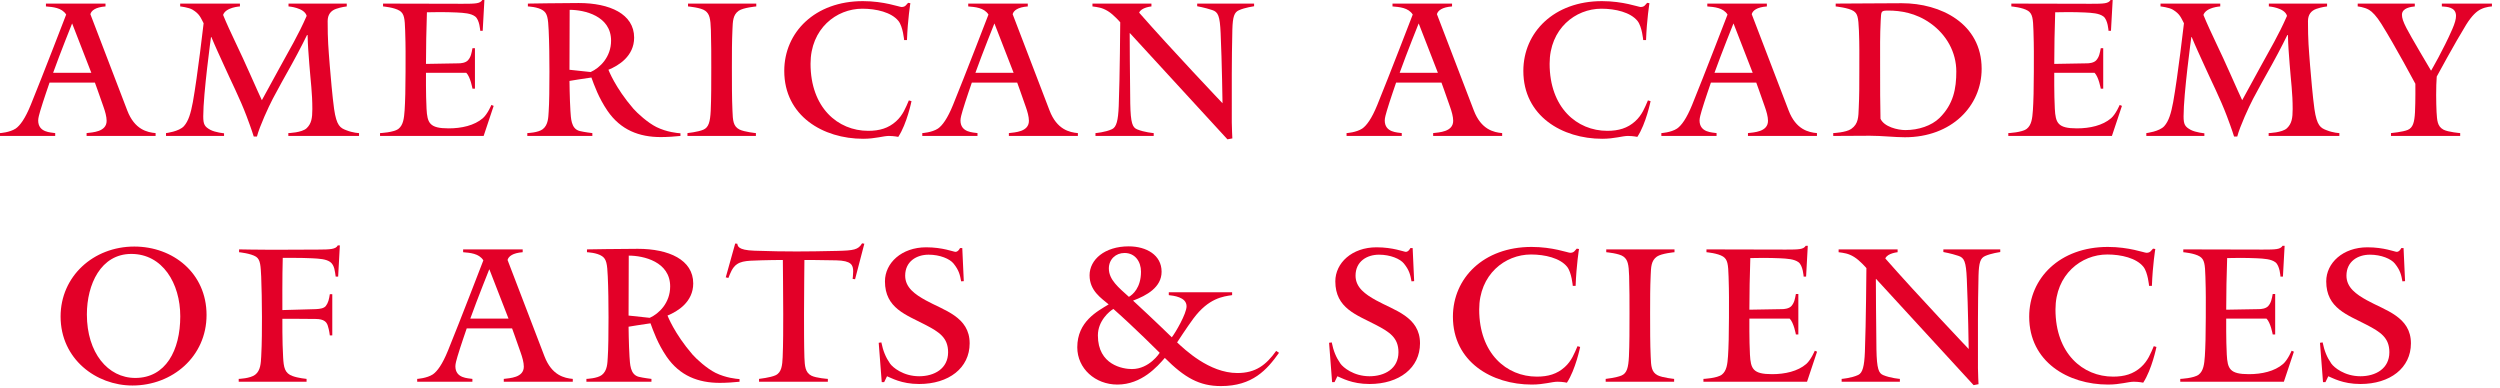
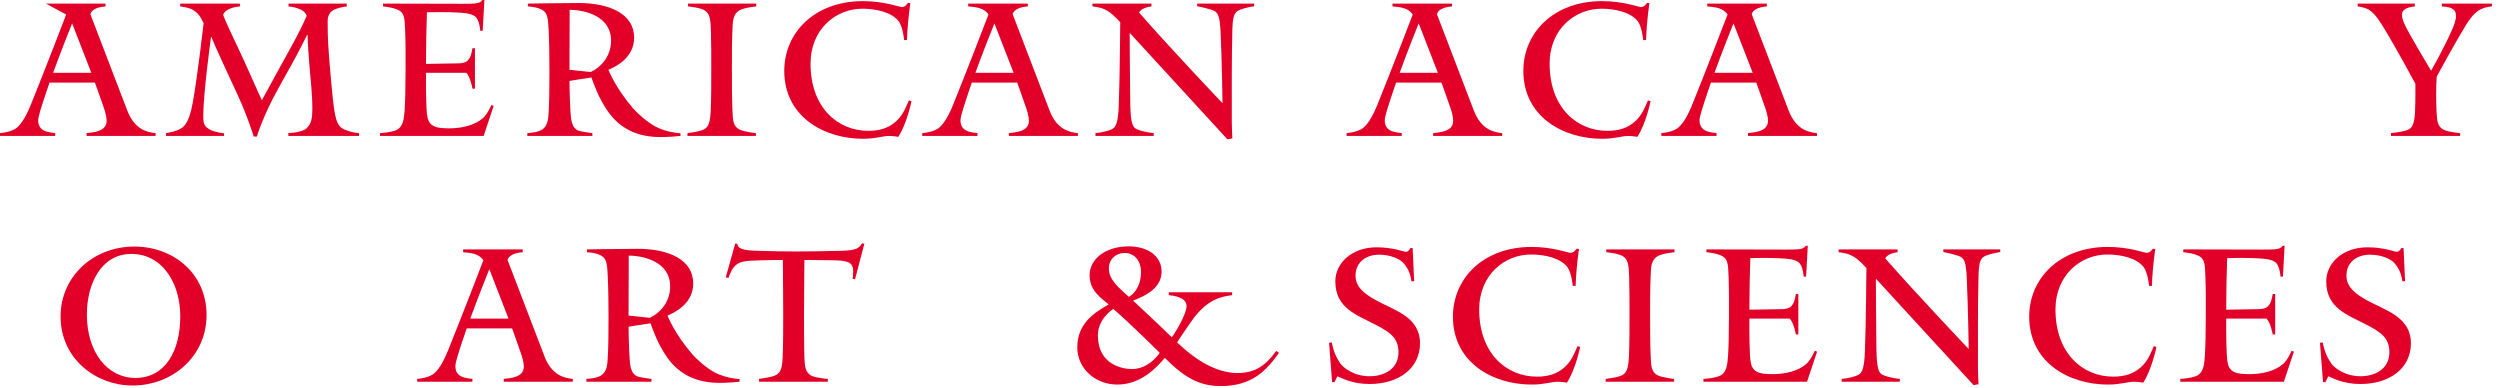
<svg xmlns="http://www.w3.org/2000/svg" width="258px" height="40px" viewBox="0 0 258 40" version="1.1">
  <title>logo</title>
  <desc>Created with Sketch.</desc>
  <defs />
  <g id="Page-1" stroke="none" stroke-width="1" fill="none" fill-rule="evenodd">
    <g id="logo" fill="#E30028" fill-rule="nonzero">
-       <path d="M7.453,2.439 L7.434,2.439 C7.434,2.439 6.224,5.444 5.483,7.512 L9.424,7.512 L7.453,2.439 Z M8.936,14.029 L8.936,13.736 C9.541,13.658 11.004,13.619 11.004,12.468 C11.004,12.039 10.848,11.492 10.673,11.004 C10.146,9.482 9.795,8.527 9.795,8.527 L5.112,8.527 C5.112,8.527 4.449,10.439 4.156,11.434 C4.058,11.766 3.941,12.175 3.941,12.429 C3.941,13.697 5.268,13.658 5.697,13.736 L5.697,14.029 L0,14.029 L0,13.736 C0,13.736 0.995,13.678 1.62,13.268 C2.068,12.956 2.595,12.253 3.18,10.809 C4.429,7.746 6.829,1.502 6.829,1.502 C6.38,0.78 5.424,0.722 4.741,0.664 L4.741,0.371 L10.888,0.371 L10.888,0.664 C9.853,0.741 9.424,1.092 9.327,1.464 C9.327,1.464 11.746,7.805 13.131,11.395 C13.892,13.385 15.199,13.658 16.058,13.736 L16.058,14.029 L8.936,14.029 Z" id="Fill-1" />
+       <path d="M7.453,2.439 L7.434,2.439 C7.434,2.439 6.224,5.444 5.483,7.512 L9.424,7.512 L7.453,2.439 Z M8.936,14.029 L8.936,13.736 C9.541,13.658 11.004,13.619 11.004,12.468 C11.004,12.039 10.848,11.492 10.673,11.004 C10.146,9.482 9.795,8.527 9.795,8.527 L5.112,8.527 C5.112,8.527 4.449,10.439 4.156,11.434 C4.058,11.766 3.941,12.175 3.941,12.429 C3.941,13.697 5.268,13.658 5.697,13.736 L5.697,14.029 L0,14.029 L0,13.736 C0,13.736 0.995,13.678 1.62,13.268 C2.068,12.956 2.595,12.253 3.18,10.809 C4.429,7.746 6.829,1.502 6.829,1.502 L4.741,0.371 L10.888,0.371 L10.888,0.664 C9.853,0.741 9.424,1.092 9.327,1.464 C9.327,1.464 11.746,7.805 13.131,11.395 C13.892,13.385 15.199,13.658 16.058,13.736 L16.058,14.029 L8.936,14.029 Z" id="Fill-1" />
      <path d="M29.756,14.029 L29.756,13.736 C29.756,13.736 31.16,13.697 31.648,13.229 C32.136,12.761 32.234,12.195 32.234,11.258 C32.234,9.561 32.058,8.409 31.921,6.614 C31.843,5.483 31.765,4.761 31.746,3.629 L31.687,3.61 C31.687,3.61 30.946,5.132 30.087,6.673 C29.326,8.039 28.76,9.034 28.156,10.185 C27.727,11.004 26.79,13.034 26.517,14.088 L26.185,14.088 C26.185,14.088 25.99,13.424 25.444,11.98 C24.761,10.166 23.785,8.253 23.161,6.848 C22.653,5.717 22.283,4.956 21.814,3.824 L21.775,3.824 C21.775,3.824 20.975,9.658 20.975,12 C20.975,12.839 21.112,13.073 21.717,13.404 C22.244,13.677 23.122,13.755 23.122,13.755 L23.122,14.029 L17.132,14.029 L17.132,13.736 C17.132,13.736 18.478,13.58 18.986,13.014 C19.453,12.488 19.688,11.688 19.903,10.536 C20.39,7.824 21.014,2.4 21.014,2.4 C20.702,1.814 20.605,1.444 19.864,0.995 C19.473,0.761 18.595,0.663 18.595,0.663 L18.595,0.371 L24.761,0.371 L24.761,0.663 C24.761,0.663 23.297,0.741 23.024,1.541 C23.746,3.317 24.761,5.248 25.853,7.746 C26.283,8.741 27.024,10.341 27.024,10.341 C27.024,10.341 28.156,8.273 28.839,7.024 C29.912,5.053 30.77,3.649 31.648,1.639 C31.414,0.781 29.775,0.663 29.775,0.663 L29.775,0.371 L35.785,0.371 L35.785,0.663 C35.785,0.663 35.219,0.722 34.673,0.917 C34.126,1.112 33.814,1.522 33.814,2.185 C33.814,4.195 33.892,4.936 34.029,6.732 C34.126,7.902 34.302,9.97 34.478,11.239 C34.731,12.995 35.121,13.209 35.746,13.443 C36.429,13.716 37.053,13.736 37.053,13.736 L37.053,14.029 L29.756,14.029 Z" id="Fill-3" />
      <path d="M49.912,14.029 L39.219,14.029 L39.219,13.736 C39.219,13.736 40.644,13.677 41.131,13.288 C41.619,12.897 41.697,12.214 41.756,11.395 C41.814,10.536 41.853,9.053 41.853,7.395 C41.853,5.639 41.873,4.995 41.814,3.2 C41.775,1.893 41.717,1.424 41.248,1.112 C40.702,0.761 39.531,0.663 39.531,0.663 L39.531,0.371 C39.531,0.371 43.961,0.39 47.726,0.39 C49.112,0.39 49.541,0.371 49.775,3.25203252e-05 L49.99,3.25203252e-05 L49.814,3.181 L49.56,3.181 C49.56,3.181 49.502,2.049 49.033,1.698 C48.585,1.366 47.882,1.327 47.121,1.288 C46.653,1.268 45.99,1.249 45.424,1.249 C44.683,1.249 44.058,1.268 44.058,1.268 C44,2.966 43.961,4.975 43.961,6.595 L47.336,6.536 C47.551,6.536 48.038,6.497 48.292,6.224 C48.604,5.873 48.663,5.483 48.76,4.975 L49.014,4.975 L49.014,9.151 L48.76,9.151 C48.76,9.151 48.546,7.922 48.116,7.512 L43.961,7.512 C43.961,7.512 43.941,9.775 44.019,11.219 C44.097,12.702 44.331,13.248 46.302,13.248 C47.629,13.248 48.955,12.955 49.833,12.195 C50.321,11.766 50.712,10.829 50.712,10.829 L50.946,10.927 L49.912,14.029 Z" id="Fill-5" />
      <path d="M58.789,1.015 L58.77,7.2 L60.955,7.434 C61.911,7.005 63.063,5.893 63.063,4.195 C63.063,1.639 60.311,1.015 58.789,1.015 M68.194,14.146 C65.97,14.146 64.058,13.424 62.692,11.434 C61.775,10.087 61.326,8.8 61.033,8 C60.409,8.078 58.77,8.351 58.77,8.351 C58.77,8.351 58.789,10.166 58.867,11.434 C58.926,12.156 58.906,13.287 59.824,13.521 C60.292,13.639 61.131,13.736 61.131,13.736 L61.131,14.029 L54.419,14.029 L54.419,13.736 C54.419,13.736 55.551,13.697 56.019,13.326 C56.584,12.878 56.584,12.117 56.624,11.492 C56.682,10.712 56.702,9.015 56.702,7.395 C56.702,6.009 56.682,4.371 56.624,3.161 C56.565,1.854 56.487,1.386 56.038,1.073 C55.511,0.702 54.477,0.664 54.477,0.664 L54.477,0.371 C54.477,0.371 57.97,0.312 59.726,0.312 C62.926,0.312 65.443,1.444 65.443,3.883 C65.443,5.795 63.843,6.771 62.789,7.2 C62.789,7.2 63.491,9.054 65.365,11.219 C65.794,11.707 66.848,12.663 67.745,13.112 C68.818,13.639 69.911,13.736 70.223,13.756 L70.223,14.029 C69.735,14.087 68.838,14.146 68.194,14.146" id="Fill-7" />
      <path d="M76.233,1.112 C75.628,1.541 75.628,2.205 75.59,3.024 C75.531,4.371 75.531,5.424 75.531,6.966 C75.531,8.566 75.531,10.166 75.59,11.414 C75.628,12.448 75.667,13.034 76.311,13.365 C76.819,13.619 78.009,13.736 78.009,13.736 L78.009,14.029 L70.946,14.029 L70.946,13.736 C70.946,13.736 72.039,13.619 72.585,13.385 C73.131,13.151 73.287,12.585 73.346,11.434 C73.404,10.166 73.404,8.585 73.404,6.985 C73.404,5.483 73.404,4.702 73.365,3.122 C73.326,1.912 73.229,1.444 72.78,1.112 C72.351,0.78 71.004,0.664 71.004,0.664 L71.004,0.371 L78.048,0.371 L78.048,0.664 C78.048,0.664 76.721,0.78 76.233,1.112" id="Fill-9" />
      <path d="M92.701,14.126 C92.701,14.126 92.252,14.029 91.726,14.029 C91.16,14.029 90.34,14.322 89.072,14.322 C84.955,14.322 80.936,11.98 80.936,7.317 C80.936,3.337 84.097,0.117 89.052,0.117 C91.238,0.117 92.818,0.722 93.033,0.722 C93.443,0.722 93.501,0.507 93.716,0.293 L93.95,0.332 C93.95,0.332 93.677,1.99 93.599,4.136 L93.306,4.136 C93.306,4.136 93.189,2.751 92.721,2.166 C91.999,1.268 90.438,0.898 88.994,0.898 C86.302,0.898 83.648,2.966 83.648,6.575 C83.648,11.102 86.458,13.502 89.599,13.502 C90.769,13.502 91.687,13.229 92.467,12.526 C93.189,11.883 93.482,11.083 93.794,10.361 L94.067,10.439 C94.067,10.439 93.599,12.761 92.701,14.126" id="Fill-11" />
      <path d="M102.633,2.439 L102.614,2.439 C102.614,2.439 101.404,5.444 100.663,7.512 L104.604,7.512 L102.633,2.439 Z M104.116,14.029 L104.116,13.736 C104.721,13.658 106.184,13.619 106.184,12.468 C106.184,12.039 106.028,11.492 105.852,11.004 C105.326,9.482 104.975,8.527 104.975,8.527 L100.292,8.527 C100.292,8.527 99.628,10.439 99.336,11.434 C99.238,11.766 99.121,12.175 99.121,12.429 C99.121,13.697 100.448,13.658 100.877,13.736 L100.877,14.029 L95.18,14.029 L95.18,13.736 C95.18,13.736 96.175,13.678 96.799,13.268 C97.248,12.956 97.775,12.253 98.36,10.809 C99.609,7.746 102.009,1.502 102.009,1.502 C101.56,0.78 100.604,0.722 99.921,0.664 L99.921,0.371 L106.067,0.371 L106.067,0.664 C105.033,0.741 104.604,1.092 104.506,1.464 C104.506,1.464 106.926,7.805 108.311,11.395 C109.072,13.385 110.379,13.658 111.238,13.736 L111.238,14.029 L104.116,14.029 Z" id="Fill-13" />
      <path d="M127.862,1.054 C127.374,1.268 127.218,1.717 127.179,3.063 C127.101,6.361 127.121,8.78 127.121,12.643 C127.121,13.151 127.179,14.283 127.179,14.283 L126.672,14.38 L116.604,3.415 L116.584,3.434 C116.584,3.434 116.604,8.507 116.643,10.692 C116.682,12.722 116.877,13.151 117.345,13.346 C118.087,13.658 119.062,13.736 119.062,13.736 L119.062,14.029 L113.053,14.029 L113.053,13.736 C113.053,13.736 114.068,13.658 114.77,13.326 C115.219,13.112 115.394,12.429 115.453,10.946 C115.57,7.941 115.609,2.302 115.609,2.302 C115.609,2.302 114.946,1.522 114.341,1.151 C113.736,0.78 113.307,0.741 112.741,0.664 L112.741,0.371 L118.828,0.371 L118.828,0.664 C118.828,0.664 117.775,0.761 117.56,1.307 C120.877,5.093 126.164,10.654 126.164,10.654 C126.164,10.654 126.106,6.439 125.969,3.415 C125.891,1.639 125.716,1.229 125.091,1.034 C124.331,0.78 123.55,0.644 123.55,0.644 L123.55,0.371 L129.423,0.371 L129.423,0.644 C129.423,0.644 128.467,0.78 127.862,1.054" id="Fill-15" />
      <path d="M146.418,2.439 L146.399,2.439 C146.399,2.439 145.189,5.444 144.447,7.512 L148.389,7.512 L146.418,2.439 Z M147.901,14.029 L147.901,13.736 C148.506,13.658 149.969,13.619 149.969,12.468 C149.969,12.039 149.813,11.492 149.637,11.004 C149.111,9.482 148.76,8.527 148.76,8.527 L144.077,8.527 C144.077,8.527 143.414,10.439 143.121,11.434 C143.023,11.766 142.906,12.175 142.906,12.429 C142.906,13.697 144.233,13.658 144.662,13.736 L144.662,14.029 L138.965,14.029 L138.965,13.736 C138.965,13.736 139.96,13.678 140.584,13.268 C141.033,12.956 141.56,12.253 142.145,10.809 C143.394,7.746 145.794,1.502 145.794,1.502 C145.345,0.78 144.389,0.722 143.706,0.664 L143.706,0.371 L149.852,0.371 L149.852,0.664 C148.818,0.741 148.389,1.092 148.291,1.464 C148.291,1.464 150.711,7.805 152.096,11.395 C152.857,13.385 154.164,13.658 155.023,13.736 L155.023,14.029 L147.901,14.029 Z" id="Fill-17" />
      <path d="M168.974,14.126 C168.974,14.126 168.525,14.029 167.998,14.029 C167.433,14.029 166.613,14.322 165.345,14.322 C161.228,14.322 157.209,11.98 157.209,7.317 C157.209,3.337 160.369,0.117 165.325,0.117 C167.511,0.117 169.091,0.722 169.306,0.722 C169.715,0.722 169.774,0.507 169.988,0.293 L170.223,0.332 C170.223,0.332 169.95,1.99 169.872,4.136 L169.579,4.136 C169.579,4.136 169.462,2.751 168.994,2.166 C168.272,1.268 166.711,0.898 165.267,0.898 C162.574,0.898 159.921,2.966 159.921,6.575 C159.921,11.102 162.73,13.502 165.872,13.502 C167.042,13.502 167.959,13.229 168.74,12.526 C169.462,11.883 169.754,11.083 170.066,10.361 L170.34,10.439 C170.34,10.439 169.872,12.761 168.974,14.126" id="Fill-19" />
      <path d="M178.906,2.439 L178.886,2.439 C178.886,2.439 177.677,5.444 176.935,7.512 L180.877,7.512 L178.906,2.439 Z M180.389,14.029 L180.389,13.736 C180.994,13.658 182.457,13.619 182.457,12.468 C182.457,12.039 182.301,11.492 182.125,11.004 C181.598,9.482 181.247,8.527 181.247,8.527 L176.565,8.527 C176.565,8.527 175.901,10.439 175.608,11.434 C175.511,11.766 175.394,12.175 175.394,12.429 C175.394,13.697 176.72,13.658 177.15,13.736 L177.15,14.029 L171.452,14.029 L171.452,13.736 C171.452,13.736 172.448,13.678 173.072,13.268 C173.52,12.956 174.048,12.253 174.633,10.809 C175.881,7.746 178.281,1.502 178.281,1.502 C177.833,0.78 176.877,0.722 176.194,0.664 L176.194,0.371 L182.34,0.371 L182.34,0.664 C181.306,0.741 180.877,1.092 180.779,1.464 C180.779,1.464 183.198,7.805 184.584,11.395 C185.344,13.385 186.652,13.658 187.51,13.736 L187.51,14.029 L180.389,14.029 Z" id="Fill-21" />
-       <path d="M199.218,2.4 C197.716,1.327 196.116,1.092 194.906,1.092 C194.087,1.092 194.145,1.132 194.087,2.146 C194.008,3.688 194.028,4.917 194.028,6.868 C194.028,8.936 194.028,10.868 194.067,12.253 C194.438,13.092 195.842,13.424 196.642,13.424 C197.989,13.424 199.335,12.975 200.155,12.175 C201.598,10.751 201.891,9.151 201.891,7.375 C201.891,5.405 200.896,3.59 199.218,2.4 M196.584,14.165 C195.511,14.165 194.243,14.009 192.974,14.009 C191.589,14.009 189.189,14.029 189.189,14.029 L189.189,13.736 C189.189,13.736 190.516,13.677 191.043,13.307 C191.804,12.78 191.784,12.058 191.823,11.121 C191.882,9.873 191.882,8.917 191.882,7.375 C191.882,5.678 191.901,4.702 191.843,3.18 C191.784,1.717 191.687,1.405 191.277,1.132 C190.769,0.8 189.443,0.664 189.443,0.664 L189.443,0.371 C191.355,0.371 193.872,0.332 196.272,0.332 C200.272,0.332 204.506,2.42 204.506,7.102 C204.506,10.946 201.403,14.165 196.584,14.165" id="Fill-23" />
-       <path d="M217.95,14.029 L207.257,14.029 L207.257,13.736 C207.257,13.736 208.682,13.677 209.17,13.288 C209.657,12.897 209.735,12.214 209.794,11.395 C209.853,10.536 209.892,9.053 209.892,7.395 C209.892,5.639 209.911,4.995 209.853,3.2 C209.813,1.893 209.755,1.424 209.286,1.112 C208.74,0.761 207.57,0.663 207.57,0.663 L207.57,0.371 C207.57,0.371 211.999,0.39 215.764,0.39 C217.15,0.39 217.579,0.371 217.813,3.25203252e-05 L218.028,3.25203252e-05 L217.852,3.181 L217.599,3.181 C217.599,3.181 217.54,2.049 217.072,1.698 C216.623,1.366 215.921,1.327 215.16,1.288 C214.691,1.268 214.028,1.249 213.462,1.249 C212.721,1.249 212.096,1.268 212.096,1.268 C212.038,2.966 211.999,4.975 211.999,6.595 L215.374,6.536 C215.589,6.536 216.077,6.497 216.33,6.224 C216.642,5.873 216.701,5.483 216.799,4.975 L217.052,4.975 L217.052,9.151 L216.799,9.151 C216.799,9.151 216.584,7.922 216.154,7.512 L211.999,7.512 C211.999,7.512 211.979,9.775 212.057,11.219 C212.135,12.702 212.369,13.248 214.34,13.248 C215.667,13.248 216.994,12.955 217.872,12.195 C218.36,11.766 218.75,10.829 218.75,10.829 L218.984,10.927 L217.95,14.029 Z" id="Fill-25" />
-       <path d="M234.125,14.029 L234.125,13.736 C234.125,13.736 235.53,13.697 236.018,13.229 C236.505,12.761 236.603,12.195 236.603,11.258 C236.603,9.561 236.427,8.409 236.291,6.614 C236.213,5.483 236.135,4.761 236.115,3.629 L236.057,3.61 C236.057,3.61 235.315,5.132 234.457,6.673 C233.696,8.039 233.13,9.034 232.525,10.185 C232.096,11.004 231.159,13.034 230.886,14.088 L230.555,14.088 C230.555,14.088 230.359,13.424 229.813,11.98 C229.13,10.166 228.155,8.253 227.53,6.848 C227.023,5.717 226.652,4.956 226.184,3.824 L226.145,3.824 C226.145,3.824 225.345,9.658 225.345,12 C225.345,12.839 225.481,13.073 226.086,13.404 C226.613,13.677 227.491,13.755 227.491,13.755 L227.491,14.029 L221.501,14.029 L221.501,13.736 C221.501,13.736 222.847,13.58 223.355,13.014 C223.823,12.488 224.057,11.688 224.272,10.536 C224.759,7.824 225.384,2.4 225.384,2.4 C225.072,1.814 224.974,1.444 224.233,0.995 C223.843,0.761 222.965,0.663 222.965,0.663 L222.965,0.371 L229.13,0.371 L229.13,0.663 C229.13,0.663 227.667,0.741 227.394,1.541 C228.115,3.317 229.13,5.248 230.223,7.746 C230.652,8.741 231.394,10.341 231.394,10.341 C231.394,10.341 232.525,8.273 233.208,7.024 C234.281,5.053 235.14,3.649 236.018,1.639 C235.783,0.781 234.145,0.663 234.145,0.663 L234.145,0.371 L240.154,0.371 L240.154,0.663 C240.154,0.663 239.588,0.722 239.042,0.917 C238.495,1.112 238.183,1.522 238.183,2.185 C238.183,4.195 238.261,4.936 238.398,6.732 C238.495,7.902 238.671,9.97 238.847,11.239 C239.101,12.995 239.491,13.209 240.115,13.443 C240.798,13.716 241.422,13.736 241.422,13.736 L241.422,14.029 L234.125,14.029 Z" id="Fill-27" />
      <path d="M256.017,0.956 C255.588,1.171 255.119,1.58 254.515,2.537 C253.325,4.468 251.471,7.902 251.471,7.902 C251.432,8.37 251.412,9.093 251.412,9.814 C251.412,10.439 251.432,11.083 251.452,11.551 C251.51,12.39 251.51,13.034 252.173,13.385 C252.681,13.639 253.891,13.736 253.891,13.736 L253.891,14.029 L246.749,14.029 L246.749,13.736 C246.749,13.736 247.978,13.619 248.486,13.404 C249.012,13.17 249.169,12.643 249.227,11.59 C249.286,10.4 249.266,8.644 249.266,8.644 C249.266,8.644 247.159,4.702 245.754,2.459 C245.266,1.678 244.818,1.21 244.486,1.015 C243.979,0.722 243.315,0.664 243.315,0.664 L243.315,0.371 L249.208,0.371 L249.208,0.664 C248.817,0.702 247.881,0.819 247.881,1.522 C247.881,1.854 247.998,2.224 248.349,2.907 C248.739,3.687 250.886,7.297 250.886,7.297 C250.886,7.297 252.154,5.132 253.071,3.024 C253.344,2.4 253.461,1.971 253.461,1.639 C253.461,0.702 252.466,0.702 251.998,0.664 L251.998,0.371 L257.168,0.371 L257.168,0.664 C257.168,0.664 256.564,0.683 256.017,0.956" id="Fill-29" />
      <path d="M13.551,26.205 C10.41,26.205 8.966,29.346 8.966,32.449 C8.966,36.409 11.132,39.004 13.96,39.004 C17.102,39.004 18.604,36.156 18.604,32.644 C18.604,29.229 16.77,26.205 13.551,26.205 M13.668,39.785 C9.922,39.785 6.253,37.053 6.253,32.663 C6.253,28.527 9.629,25.444 13.863,25.444 C17.843,25.444 21.316,28.176 21.316,32.507 C21.316,36.8 17.785,39.785 13.668,39.785" id="Fill-32" />
-       <path d="M34.897,28.546 L34.643,28.546 C34.565,28.078 34.546,27.356 34.058,27.024 C33.629,26.732 32.966,26.693 32.205,26.654 C31.151,26.595 29.18,26.615 29.18,26.615 C29.122,28.312 29.141,32 29.141,32 C29.141,32 31.248,31.941 32.595,31.902 C33.024,31.883 33.434,31.824 33.629,31.571 C33.882,31.239 33.96,30.868 34.038,30.361 L34.292,30.361 L34.292,34.614 L34.038,34.614 C34.038,34.614 33.98,34.068 33.824,33.6 C33.707,33.248 33.453,32.917 32.575,32.917 C31.307,32.897 29.141,32.897 29.141,32.897 C29.141,32.897 29.122,35.258 29.219,36.878 C29.278,37.912 29.375,38.517 30.195,38.809 C30.78,39.024 31.638,39.102 31.638,39.102 L31.638,39.394 L24.634,39.394 L24.634,39.102 C24.634,39.102 25.824,39.063 26.331,38.673 C26.897,38.243 26.917,37.463 26.956,36.8 C27.034,35.414 27.034,33.814 27.034,32.702 C27.034,31.395 26.995,29.424 26.956,28.566 C26.897,27.493 26.897,26.81 26.429,26.497 C25.883,26.146 24.673,26.029 24.673,26.029 L24.673,25.736 C24.673,25.736 26.761,25.776 28.107,25.776 C29.356,25.776 31.287,25.756 32.809,25.756 C34.097,25.756 34.663,25.717 34.858,25.327 L35.073,25.327 L34.897,28.546 Z" id="Fill-34" />
      <path d="M50.507,27.805 L50.487,27.805 C50.487,27.805 49.278,30.81 48.536,32.878 L52.478,32.878 L50.507,27.805 Z M51.99,39.395 L51.99,39.102 C52.594,39.024 54.058,38.985 54.058,37.834 C54.058,37.405 53.902,36.858 53.726,36.37 C53.199,34.848 52.848,33.892 52.848,33.892 L48.165,33.892 C48.165,33.892 47.502,35.805 47.209,36.799 C47.112,37.132 46.995,37.541 46.995,37.795 C46.995,39.063 48.321,39.024 48.751,39.102 L48.751,39.395 L43.054,39.395 L43.054,39.102 C43.054,39.102 44.049,39.043 44.673,38.634 C45.121,38.321 45.649,37.619 46.234,36.175 C47.482,33.112 49.882,26.868 49.882,26.868 C49.434,26.146 48.478,26.088 47.795,26.029 L47.795,25.737 L53.941,25.737 L53.941,26.029 C52.907,26.107 52.478,26.458 52.38,26.829 C52.38,26.829 54.799,33.171 56.185,36.76 C56.946,38.751 58.253,39.024 59.111,39.102 L59.111,39.395 L51.99,39.395 Z" id="Fill-36" />
      <path d="M64.887,26.38 L64.868,32.566 L67.053,32.8 C68.009,32.371 69.161,31.258 69.161,29.561 C69.161,27.005 66.409,26.38 64.887,26.38 M74.292,39.512 C72.068,39.512 70.155,38.79 68.79,36.8 C67.873,35.453 67.424,34.165 67.131,33.365 C66.507,33.444 64.868,33.717 64.868,33.717 C64.868,33.717 64.887,35.532 64.965,36.8 C65.024,37.521 65.004,38.653 65.922,38.887 C66.39,39.004 67.229,39.102 67.229,39.102 L67.229,39.395 L60.517,39.395 L60.517,39.102 C60.517,39.102 61.649,39.063 62.117,38.692 C62.683,38.243 62.683,37.482 62.722,36.858 C62.78,36.078 62.8,34.38 62.8,32.761 C62.8,31.375 62.78,29.736 62.722,28.527 C62.663,27.219 62.585,26.751 62.137,26.439 C61.609,26.068 60.576,26.029 60.576,26.029 L60.576,25.737 C60.576,25.737 64.068,25.678 65.824,25.678 C69.024,25.678 71.541,26.81 71.541,29.249 C71.541,31.161 69.941,32.136 68.887,32.566 C68.887,32.566 69.59,34.419 71.463,36.585 C71.892,37.073 72.946,38.029 73.843,38.478 C74.916,39.004 76.009,39.102 76.321,39.121 L76.321,39.395 C75.833,39.453 74.936,39.512 74.292,39.512" id="Fill-38" />
      <path d="M88.243,28.819 L87.99,28.78 C87.99,28.78 88.048,28.351 88.048,28.019 C88.048,27.336 87.853,26.907 86.312,26.868 C84.653,26.829 83.015,26.829 83.015,26.829 C83.015,26.829 82.975,30.81 82.975,32.39 C82.975,33.717 82.975,35.668 83.015,36.897 C83.054,37.775 83.093,38.439 83.736,38.77 C84.244,39.024 85.434,39.102 85.434,39.102 L85.434,39.395 L78.332,39.395 L78.332,39.102 C78.332,39.102 79.522,38.965 80.029,38.731 C80.673,38.439 80.732,37.678 80.771,36.858 C80.829,35.609 80.829,33.58 80.829,32.41 C80.829,30.868 80.79,26.829 80.79,26.829 C80.79,26.829 79.034,26.829 77.434,26.907 C76.849,26.946 76.42,27.024 76.068,27.258 C75.561,27.59 75.347,28.254 75.171,28.683 L74.898,28.624 L75.873,25.132 L76.088,25.151 C76.147,25.366 76.088,25.815 77.864,25.873 C79.6,25.932 80.849,25.951 82.195,25.951 C83.385,25.951 84.653,25.932 86.39,25.893 C88.107,25.854 88.575,25.776 88.965,25.112 L89.2,25.151 L88.243,28.819 Z" id="Fill-40" />
-       <path d="M94.858,39.629 C93.005,39.629 91.951,38.985 91.541,38.829 L91.248,39.433 L90.995,39.433 L90.683,35.375 L90.956,35.336 C91.132,36.214 91.405,36.878 91.853,37.522 C92.107,37.892 93.2,38.829 94.858,38.829 C96.419,38.829 97.844,38.048 97.844,36.351 C97.844,34.848 96.927,34.263 95.502,33.522 C93.531,32.487 91.327,31.824 91.327,29.034 C91.327,27.142 93.044,25.522 95.58,25.522 C97.297,25.522 98.409,25.991 98.605,25.991 C98.897,25.991 99.073,25.6 99.073,25.6 L99.307,25.6 L99.463,29.015 L99.19,29.034 C99.073,28.39 98.975,27.902 98.409,27.2 C98.019,26.712 97.005,26.283 95.834,26.283 C94.605,26.283 93.414,26.966 93.414,28.449 C93.414,29.678 94.429,30.38 95.522,30.985 C97.414,32.039 100.068,32.683 100.068,35.434 C100.068,37.97 97.922,39.629 94.858,39.629" id="Fill-42" />
      <path d="M116.053,26.107 C115.136,26.107 114.434,26.771 114.434,27.707 C114.434,28.878 115.448,29.678 116.502,30.634 C116.892,30.419 117.751,29.697 117.751,28.039 C117.751,27.005 117.146,26.107 116.053,26.107 M114.902,31.883 C114.492,32.117 113.302,33.112 113.302,34.614 C113.302,37.678 115.897,38.087 116.814,38.087 C118.629,38.087 119.682,36.409 119.682,36.409 C119.682,36.409 117.009,33.736 114.902,31.883 M126.004,39.843 C123.78,39.843 122.258,38.985 120.209,36.936 C119.448,37.814 117.829,39.687 115.312,39.687 C113.029,39.687 111.175,38.029 111.175,35.843 C111.175,33.171 113.263,32.117 114.414,31.414 C113.653,30.771 112.444,30.01 112.444,28.41 C112.444,26.79 114.005,25.424 116.482,25.424 C118.316,25.424 119.877,26.322 119.877,28.039 C119.877,29.658 118.336,30.497 116.931,31.024 C119.116,33.034 120.931,34.809 120.931,34.809 C121.302,34.341 122.453,32.371 122.453,31.61 C122.453,30.634 121.067,30.517 120.619,30.458 L120.619,30.165 L127.155,30.165 L127.155,30.458 C126.238,30.595 124.736,30.751 123.155,32.878 C122.531,33.717 121.477,35.336 121.477,35.336 C122.238,36.039 124.775,38.497 127.701,38.497 C129.594,38.497 130.667,37.658 131.701,36.214 L131.994,36.409 C130.745,38.165 129.262,39.843 126.004,39.843" id="Fill-44" />
      <path d="M141.336,39.629 C139.482,39.629 138.429,38.985 138.019,38.829 L137.726,39.433 L137.473,39.433 L137.161,35.375 L137.434,35.336 C137.61,36.214 137.882,36.878 138.331,37.522 C138.585,37.892 139.678,38.829 141.336,38.829 C142.897,38.829 144.321,38.048 144.321,36.351 C144.321,34.848 143.404,34.263 141.98,33.522 C140.009,32.487 137.805,31.824 137.805,29.034 C137.805,27.142 139.521,25.522 142.058,25.522 C143.775,25.522 144.887,25.991 145.082,25.991 C145.375,25.991 145.55,25.6 145.55,25.6 L145.785,25.6 L145.941,29.015 L145.667,29.034 C145.55,28.39 145.453,27.902 144.887,27.2 C144.497,26.712 143.482,26.283 142.312,26.283 C141.082,26.283 139.892,26.966 139.892,28.449 C139.892,29.678 140.907,30.38 141.999,30.985 C143.892,32.039 146.545,32.683 146.545,35.434 C146.545,37.97 144.399,39.629 141.336,39.629" id="Fill-46" />
      <path d="M161.706,39.492 C161.706,39.492 161.257,39.394 160.731,39.394 C160.165,39.394 159.345,39.687 158.077,39.687 C153.961,39.687 149.941,37.346 149.941,32.683 C149.941,28.702 153.102,25.483 158.057,25.483 C160.243,25.483 161.823,26.088 162.038,26.088 C162.448,26.088 162.506,25.873 162.721,25.659 L162.955,25.698 C162.955,25.698 162.682,27.356 162.604,29.502 L162.311,29.502 C162.311,29.502 162.194,28.117 161.726,27.532 C161.004,26.634 159.443,26.263 157.999,26.263 C155.307,26.263 152.653,28.332 152.653,31.941 C152.653,36.468 155.463,38.868 158.604,38.868 C159.775,38.868 160.692,38.594 161.472,37.892 C162.194,37.248 162.487,36.448 162.799,35.726 L163.072,35.805 C163.072,35.805 162.604,38.126 161.706,39.492" id="Fill-48" />
      <path d="M170.994,26.478 C170.389,26.907 170.389,27.571 170.351,28.39 C170.292,29.737 170.292,30.79 170.292,32.331 C170.292,33.931 170.292,35.531 170.351,36.78 C170.389,37.814 170.428,38.399 171.072,38.731 C171.58,38.985 172.77,39.102 172.77,39.102 L172.77,39.395 L165.706,39.395 L165.706,39.102 C165.706,39.102 166.799,38.985 167.345,38.751 C167.892,38.517 168.048,37.951 168.106,36.799 C168.165,35.531 168.165,33.951 168.165,32.351 C168.165,30.849 168.165,30.068 168.126,28.488 C168.087,27.278 167.99,26.81 167.541,26.478 C167.112,26.146 165.765,26.029 165.765,26.029 L165.765,25.737 L172.809,25.737 L172.809,26.029 C172.809,26.029 171.482,26.146 170.994,26.478" id="Fill-50" />
      <path d="M186.486,39.395 L175.794,39.395 L175.794,39.102 C175.794,39.102 177.218,39.043 177.706,38.653 C178.194,38.263 178.272,37.58 178.331,36.76 C178.39,35.902 178.429,34.419 178.429,32.761 C178.429,31.005 178.448,30.361 178.39,28.566 C178.35,27.259 178.292,26.79 177.823,26.478 C177.277,26.127 176.107,26.029 176.107,26.029 L176.107,25.737 C176.107,25.737 180.536,25.756 184.301,25.756 C185.686,25.756 186.116,25.737 186.35,25.366 L186.564,25.366 L186.389,28.546 L186.135,28.546 C186.135,28.546 186.077,27.415 185.609,27.063 C185.16,26.732 184.457,26.692 183.697,26.654 C183.228,26.634 182.564,26.615 181.999,26.615 C181.257,26.615 180.633,26.634 180.633,26.634 C180.575,28.331 180.536,30.341 180.536,31.961 L183.911,31.902 C184.125,31.902 184.613,31.863 184.867,31.59 C185.179,31.239 185.238,30.849 185.335,30.341 L185.589,30.341 L185.589,34.517 L185.335,34.517 C185.335,34.517 185.121,33.288 184.691,32.878 L180.536,32.878 C180.536,32.878 180.516,35.141 180.594,36.585 C180.672,38.068 180.906,38.614 182.877,38.614 C184.204,38.614 185.531,38.321 186.409,37.56 C186.896,37.131 187.286,36.195 187.286,36.195 L187.521,36.292 L186.486,39.395 Z" id="Fill-52" />
      <path d="M204.867,26.419 C204.379,26.634 204.223,27.083 204.184,28.429 C204.105,31.726 204.125,34.146 204.125,38.009 C204.125,38.517 204.184,39.648 204.184,39.648 L203.677,39.746 L193.609,28.78 L193.589,28.8 C193.589,28.8 193.609,33.873 193.648,36.058 C193.687,38.087 193.882,38.517 194.35,38.712 C195.091,39.024 196.067,39.102 196.067,39.102 L196.067,39.394 L190.057,39.394 L190.057,39.102 C190.057,39.102 191.072,39.024 191.774,38.692 C192.223,38.478 192.399,37.795 192.457,36.312 C192.574,33.307 192.613,27.668 192.613,27.668 C192.613,27.668 191.95,26.888 191.345,26.517 C190.741,26.146 190.311,26.107 189.745,26.029 L189.745,25.736 L195.833,25.736 L195.833,26.029 C195.833,26.029 194.779,26.127 194.564,26.673 C197.882,30.458 203.169,36.019 203.169,36.019 C203.169,36.019 203.111,31.805 202.974,28.78 C202.896,27.005 202.72,26.595 202.096,26.4 C201.335,26.146 200.555,26.01 200.555,26.01 L200.555,25.736 L206.427,25.736 L206.427,26.01 C206.427,26.01 205.471,26.146 204.867,26.419" id="Fill-54" />
      <path d="M221.179,39.492 C221.179,39.492 220.73,39.394 220.203,39.394 C219.637,39.394 218.818,39.687 217.55,39.687 C213.433,39.687 209.413,37.346 209.413,32.683 C209.413,28.702 212.574,25.483 217.53,25.483 C219.715,25.483 221.296,26.088 221.51,26.088 C221.92,26.088 221.979,25.873 222.193,25.659 L222.427,25.698 C222.427,25.698 222.154,27.356 222.076,29.502 L221.784,29.502 C221.784,29.502 221.667,28.117 221.198,27.532 C220.476,26.634 218.915,26.263 217.472,26.263 C214.779,26.263 212.125,28.332 212.125,31.941 C212.125,36.468 214.935,38.868 218.076,38.868 C219.247,38.868 220.164,38.594 220.945,37.892 C221.667,37.248 221.959,36.448 222.271,35.726 L222.545,35.805 C222.545,35.805 222.076,38.126 221.179,39.492" id="Fill-56" />
      <path d="M235.696,39.395 L225.003,39.395 L225.003,39.102 C225.003,39.102 226.428,39.043 226.916,38.653 C227.403,38.263 227.481,37.58 227.54,36.76 C227.598,35.902 227.637,34.419 227.637,32.761 C227.637,31.005 227.657,30.361 227.598,28.566 C227.559,27.259 227.501,26.79 227.032,26.478 C226.486,26.127 225.316,26.029 225.316,26.029 L225.316,25.737 C225.316,25.737 229.744,25.756 233.51,25.756 C234.896,25.756 235.325,25.737 235.559,25.366 L235.773,25.366 L235.598,28.546 L235.344,28.546 C235.344,28.546 235.286,27.415 234.818,27.063 C234.369,26.732 233.666,26.692 232.905,26.654 C232.437,26.634 231.774,26.615 231.208,26.615 C230.466,26.615 229.842,26.634 229.842,26.634 C229.783,28.331 229.744,30.341 229.744,31.961 L233.12,31.902 C233.335,31.902 233.823,31.863 234.076,31.59 C234.388,31.239 234.447,30.849 234.544,30.341 L234.798,30.341 L234.798,34.517 L234.544,34.517 C234.544,34.517 234.33,33.288 233.9,32.878 L229.744,32.878 C229.744,32.878 229.725,35.141 229.803,36.585 C229.881,38.068 230.115,38.614 232.086,38.614 C233.412,38.614 234.74,38.321 235.618,37.56 C236.105,37.131 236.495,36.195 236.495,36.195 L236.73,36.292 L235.696,39.395 Z" id="Fill-58" />
      <path d="M243.598,39.629 C241.744,39.629 240.691,38.985 240.281,38.829 L239.988,39.433 L239.735,39.433 L239.422,35.375 L239.696,35.336 C239.871,36.214 240.145,36.878 240.593,37.522 C240.847,37.892 241.94,38.829 243.598,38.829 C245.159,38.829 246.583,38.048 246.583,36.351 C246.583,34.848 245.666,34.263 244.242,33.522 C242.271,32.487 240.067,31.824 240.067,29.034 C240.067,27.142 241.783,25.522 244.32,25.522 C246.037,25.522 247.149,25.991 247.344,25.991 C247.637,25.991 247.813,25.6 247.813,25.6 L248.047,25.6 L248.203,29.015 L247.929,29.034 C247.813,28.39 247.715,27.902 247.149,27.2 C246.759,26.712 245.744,26.283 244.574,26.283 C243.344,26.283 242.154,26.966 242.154,28.449 C242.154,29.678 243.169,30.38 244.261,30.985 C246.154,32.039 248.808,32.683 248.808,35.434 C248.808,37.97 246.661,39.629 243.598,39.629" id="Fill-60" />
    </g>
  </g>
</svg>